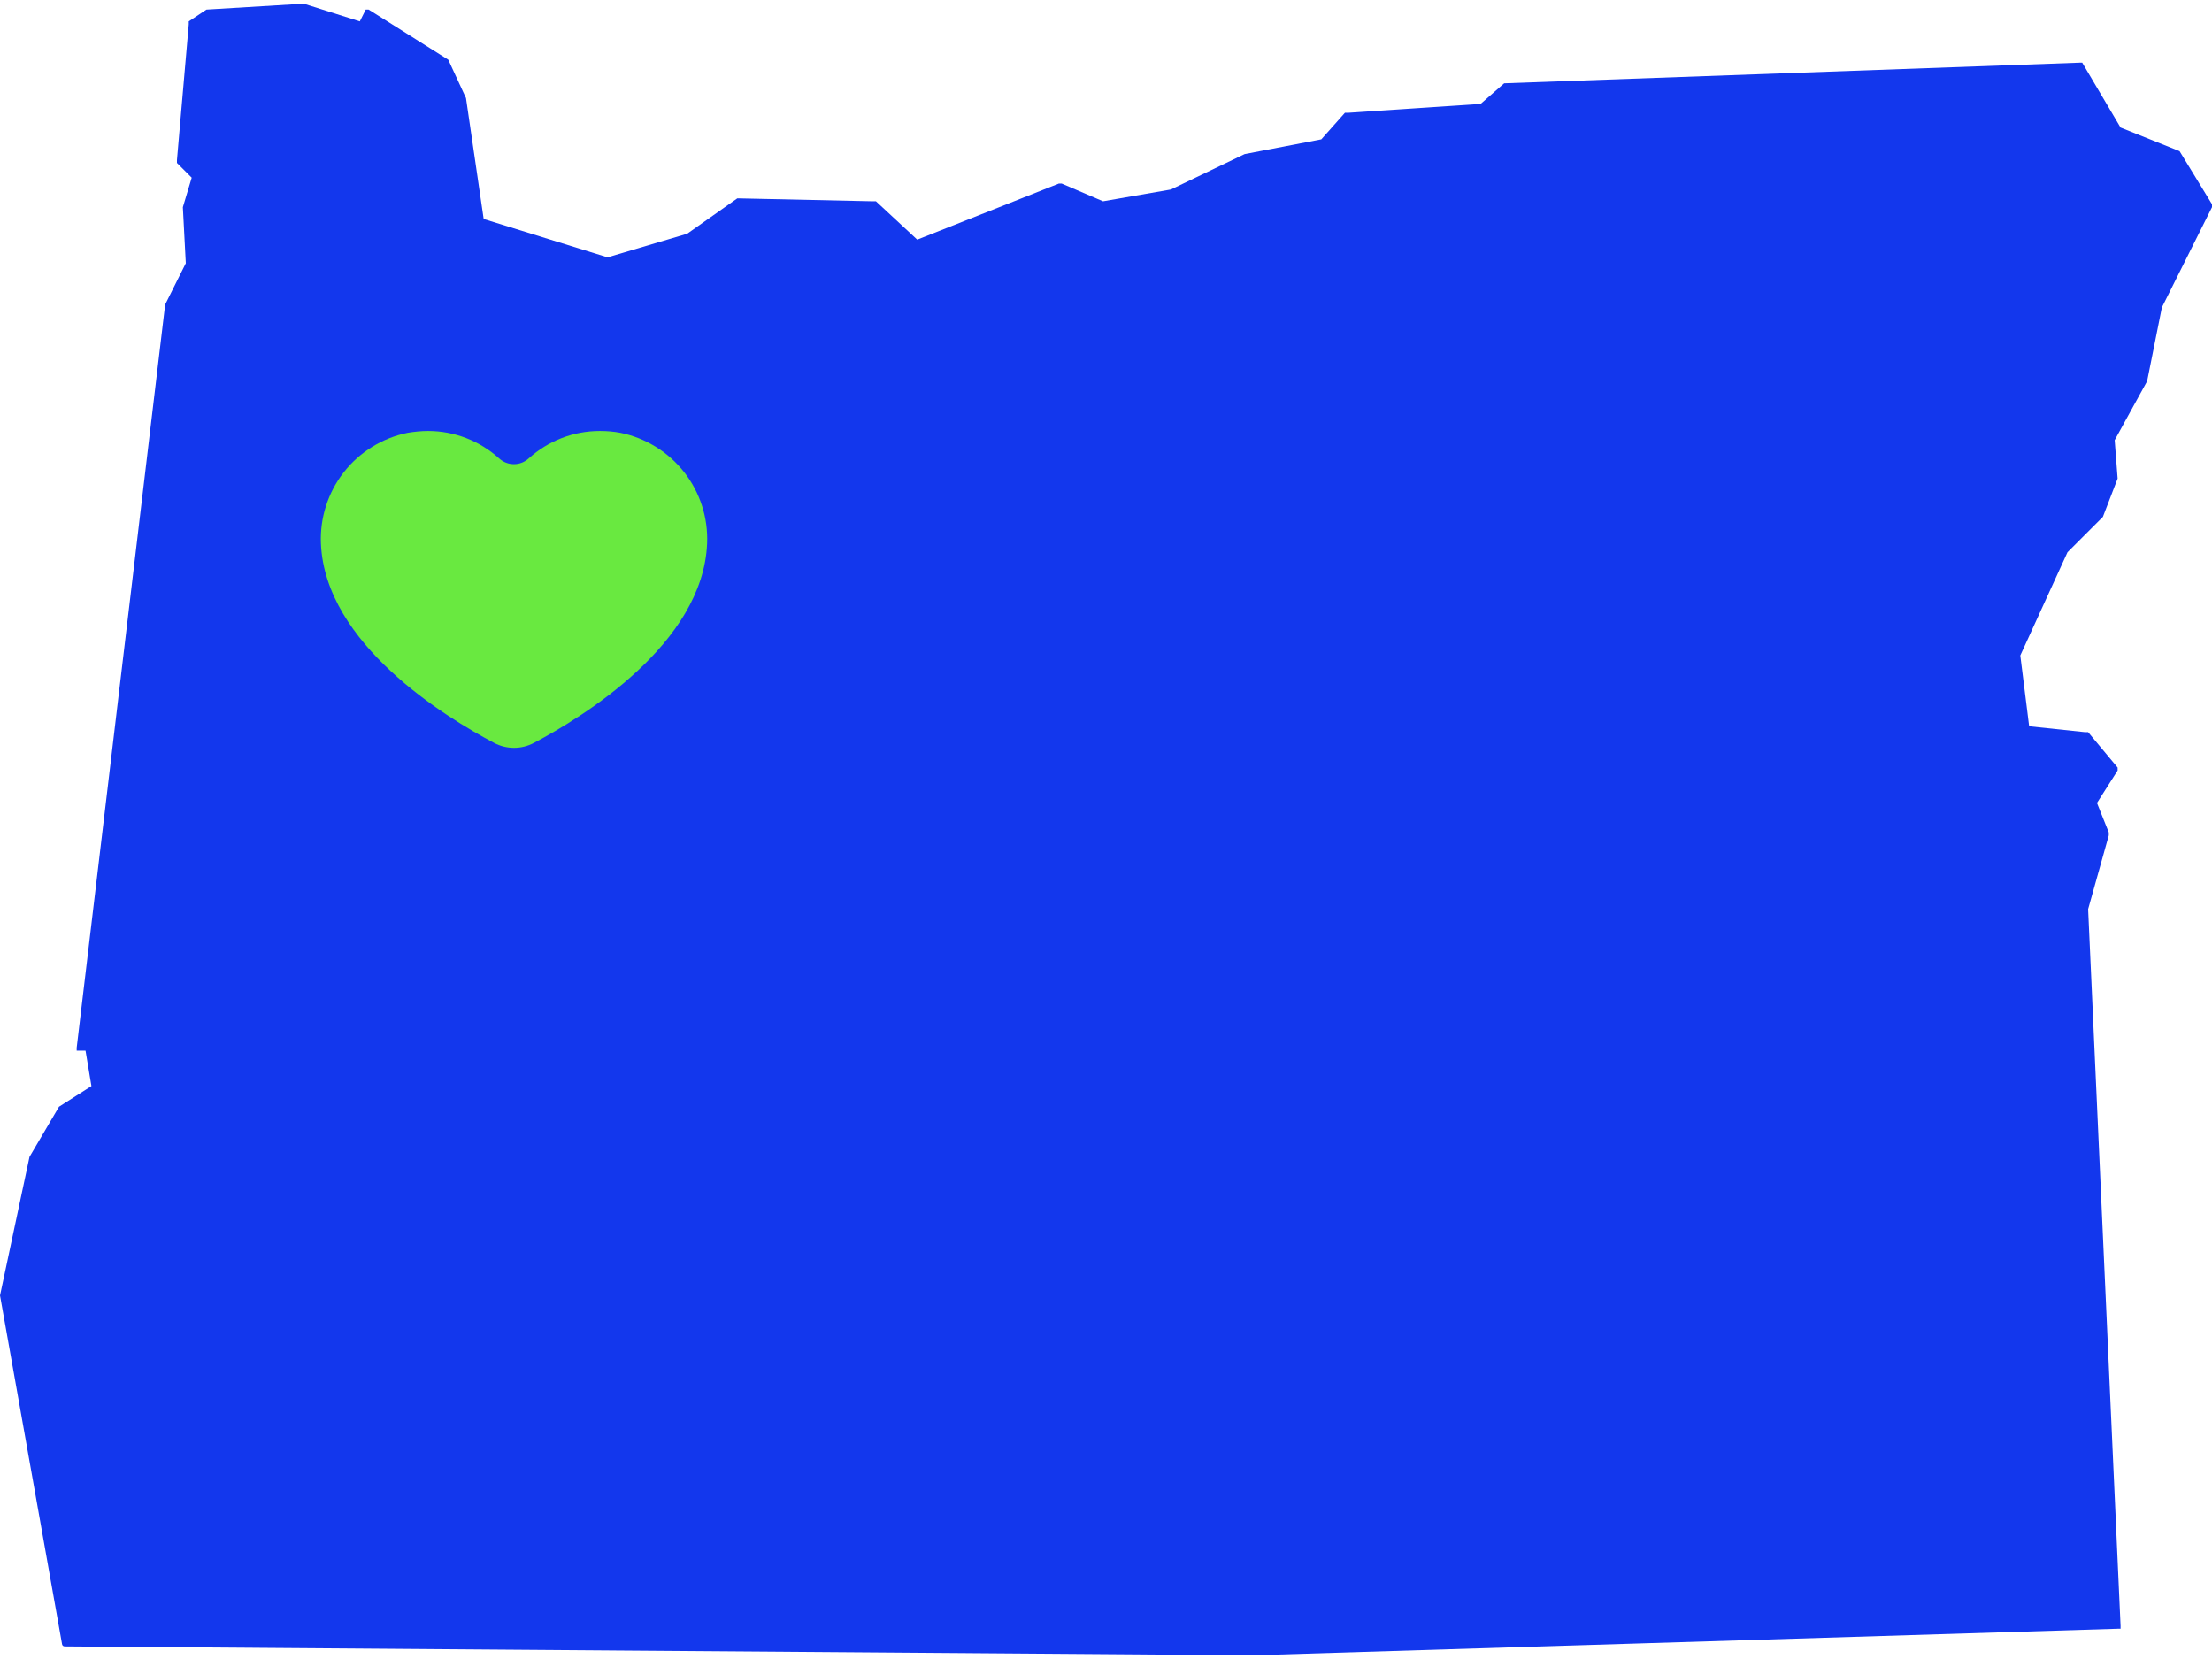
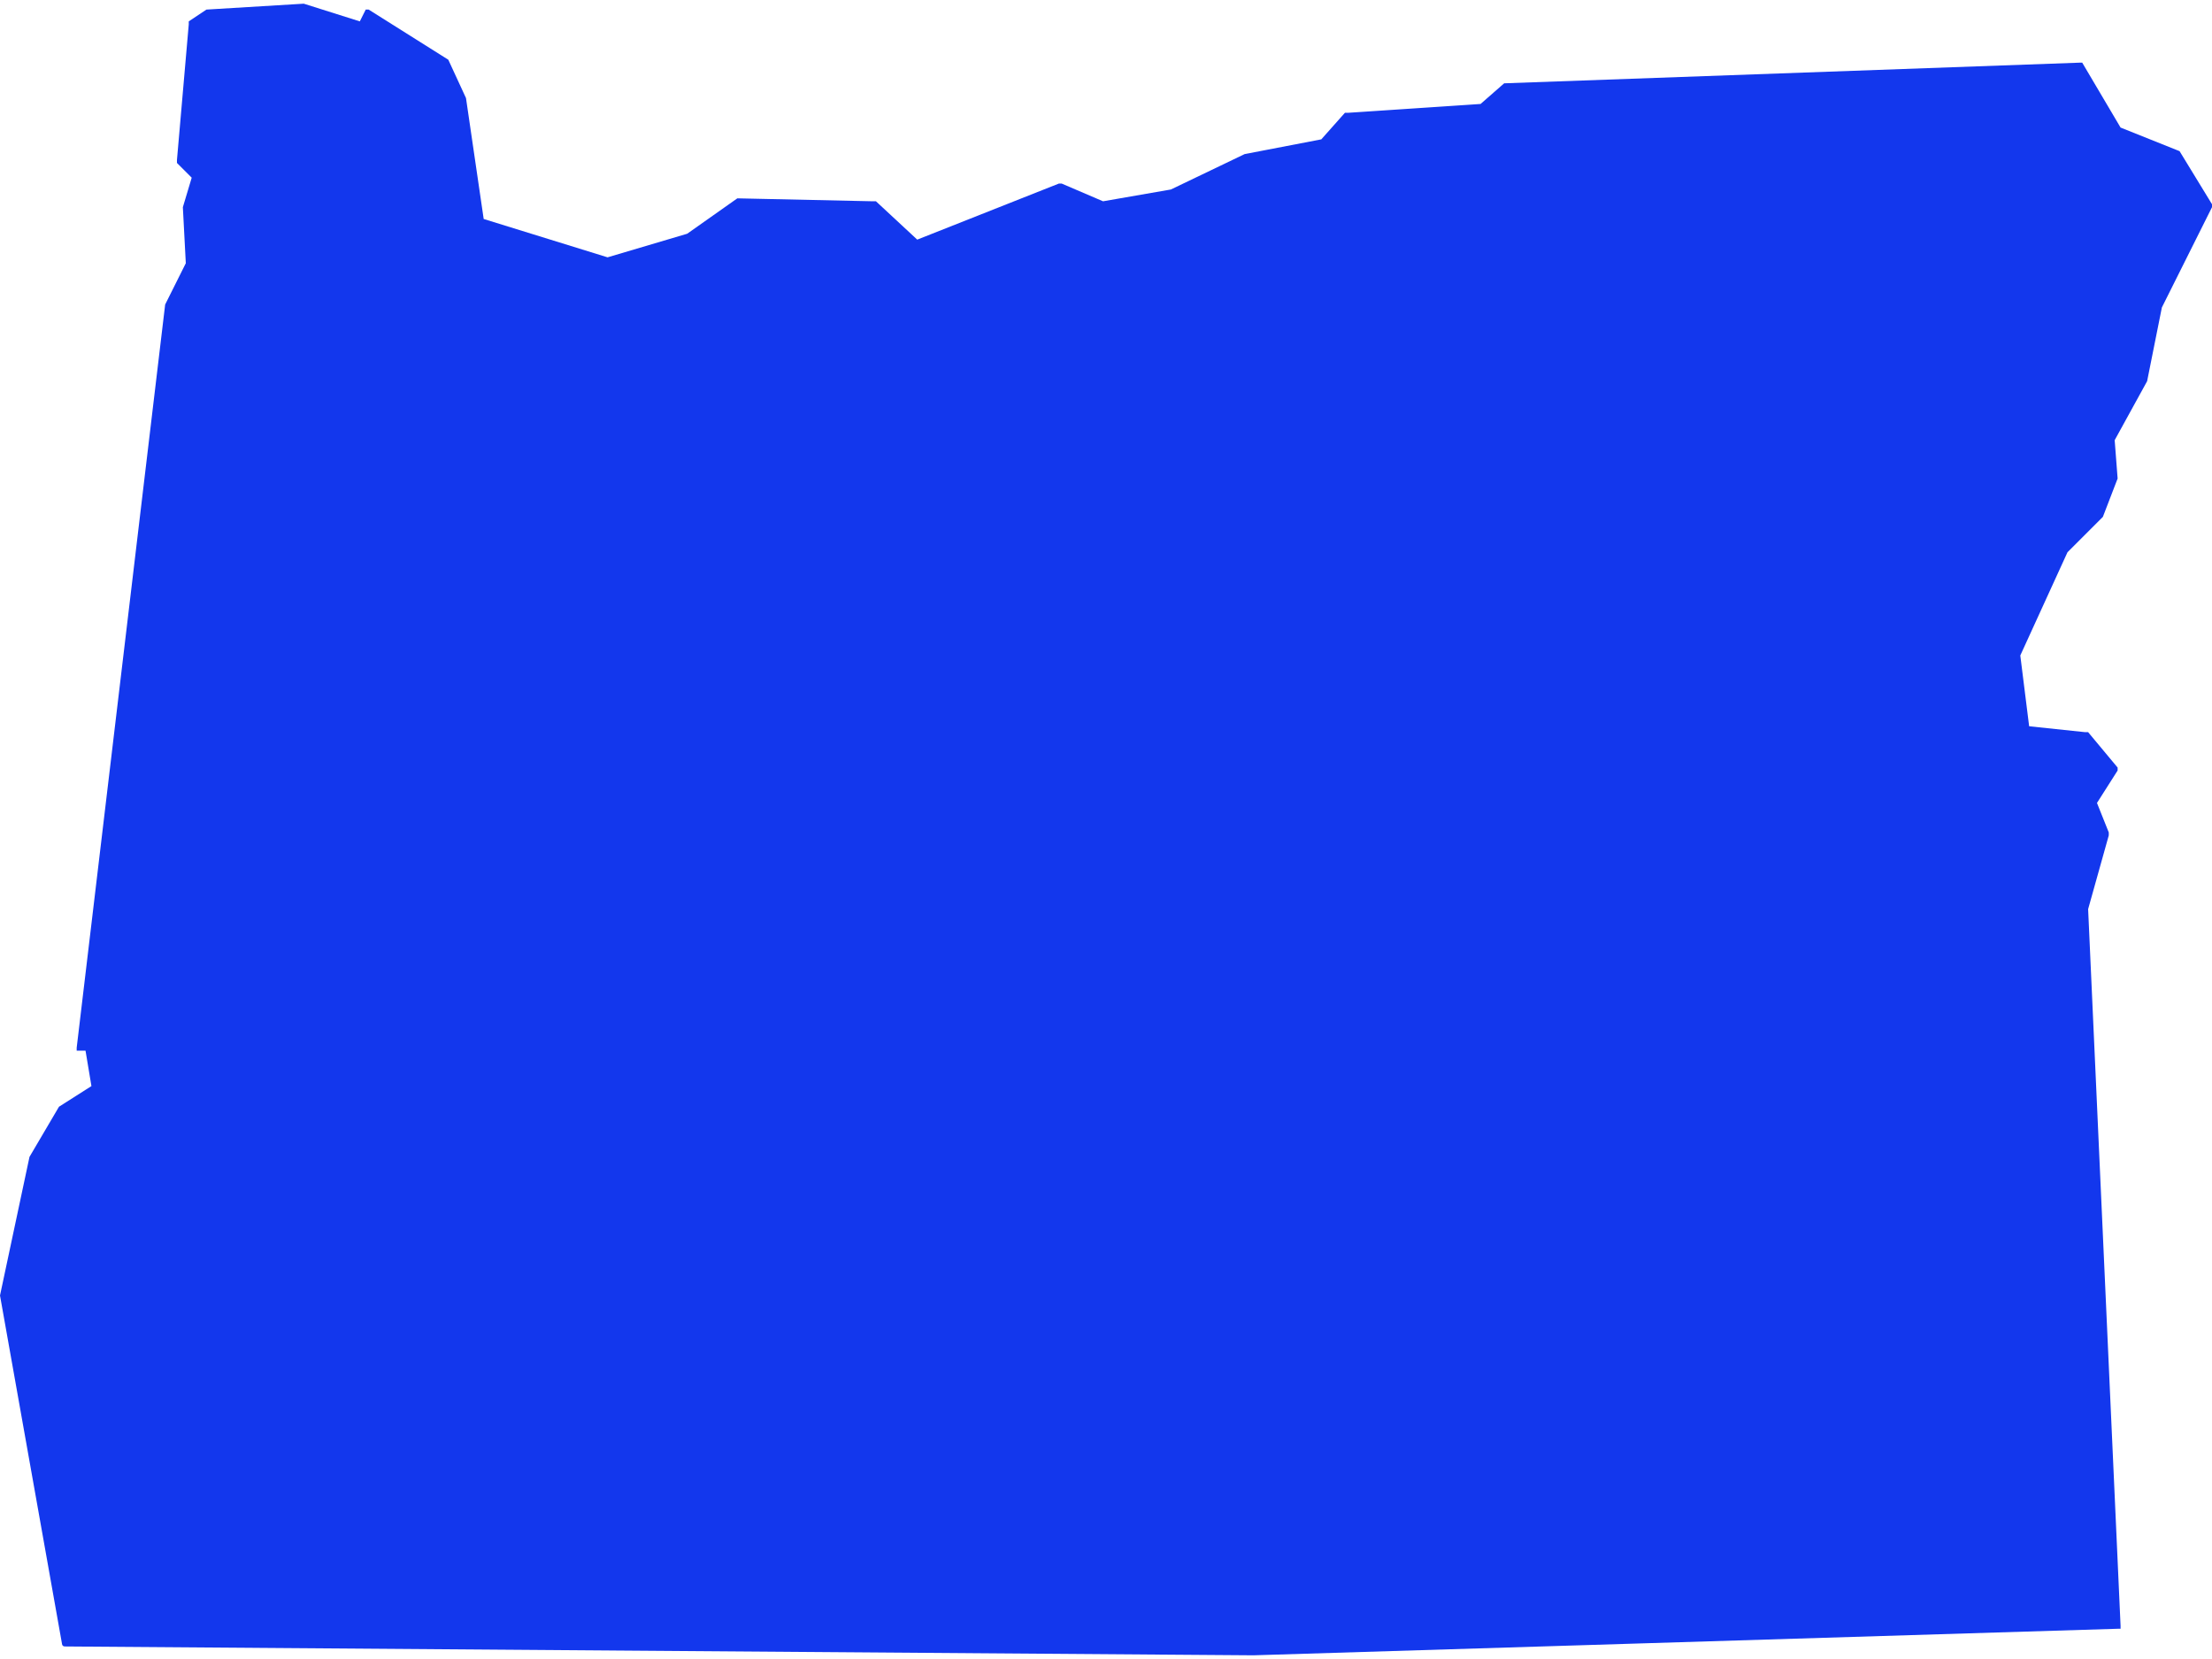
<svg xmlns="http://www.w3.org/2000/svg" id="Layer_1" width="120" height="90" viewBox="0 0 120 90">
  <defs>
    <style>.cls-1{fill:#69e940;}.cls-2{fill:#1337ed;}</style>
  </defs>
  <path class="cls-2" d="m118.24,8.2s0-.16,0,0l-3.2-1.28-2.08-3.52h-.16l-31.2,1.12h0l-1.28,1.12-7.2.48h-.16l-1.28,1.44-4.16.8h0l-4,1.92-3.68.64-2.24-.96h-.16l-7.68,3.04-2.24-2.08h-.16l-7.36-.16h0l-2.72,1.92-4.32,1.28-6.72-2.08-.96-6.56h0l-.96-2.08h0l-4.32-2.72h-.16l-.32.64-3.04-.96h0l-5.28.32h0l-.96.64v.16l-.64,7.36v.16l.8.8-.48,1.6h0l.16,3.04-1.12,2.24h0l-4.8,40.32v.16h.48l.32,1.92-1.76,1.12h0l-1.6,2.72h0l-1.6,7.52h0l3.36,18.88s0,.16.16.16l64.48.48h0l46.88-1.44h.16v-.16l-1.76-38.88,1.12-4v-.16l-.64-1.6,1.12-1.76v-.16l-1.6-1.92h-.16l-3.04-.32-.48-3.84,2.56-5.6,1.92-1.92h0l.8-2.08h0l-.16-2.08,1.76-3.2h0l.8-4,2.72-5.44v-.16l-1.76-2.88Z" />
-   <path class="cls-1" d="m32.54,23.38c-1.43,0-2.8.53-3.86,1.49-.22.2-.5.31-.8.31s-.58-.11-.8-.31c-1.06-.96-2.43-1.49-3.86-1.49-.37,0-.75.04-1.11.1-1.37.28-2.6,1.04-3.46,2.14-.86,1.1-1.3,2.48-1.24,3.87.23,5.44,6.76,9.42,9.39,10.81h0c.68.36,1.49.36,2.17,0,2.63-1.39,9.16-5.37,9.39-10.81h0c.06-1.4-.38-2.77-1.24-3.87-.86-1.1-2.09-1.86-3.46-2.14-.37-.07-.74-.1-1.11-.1h0Z" />
</svg>